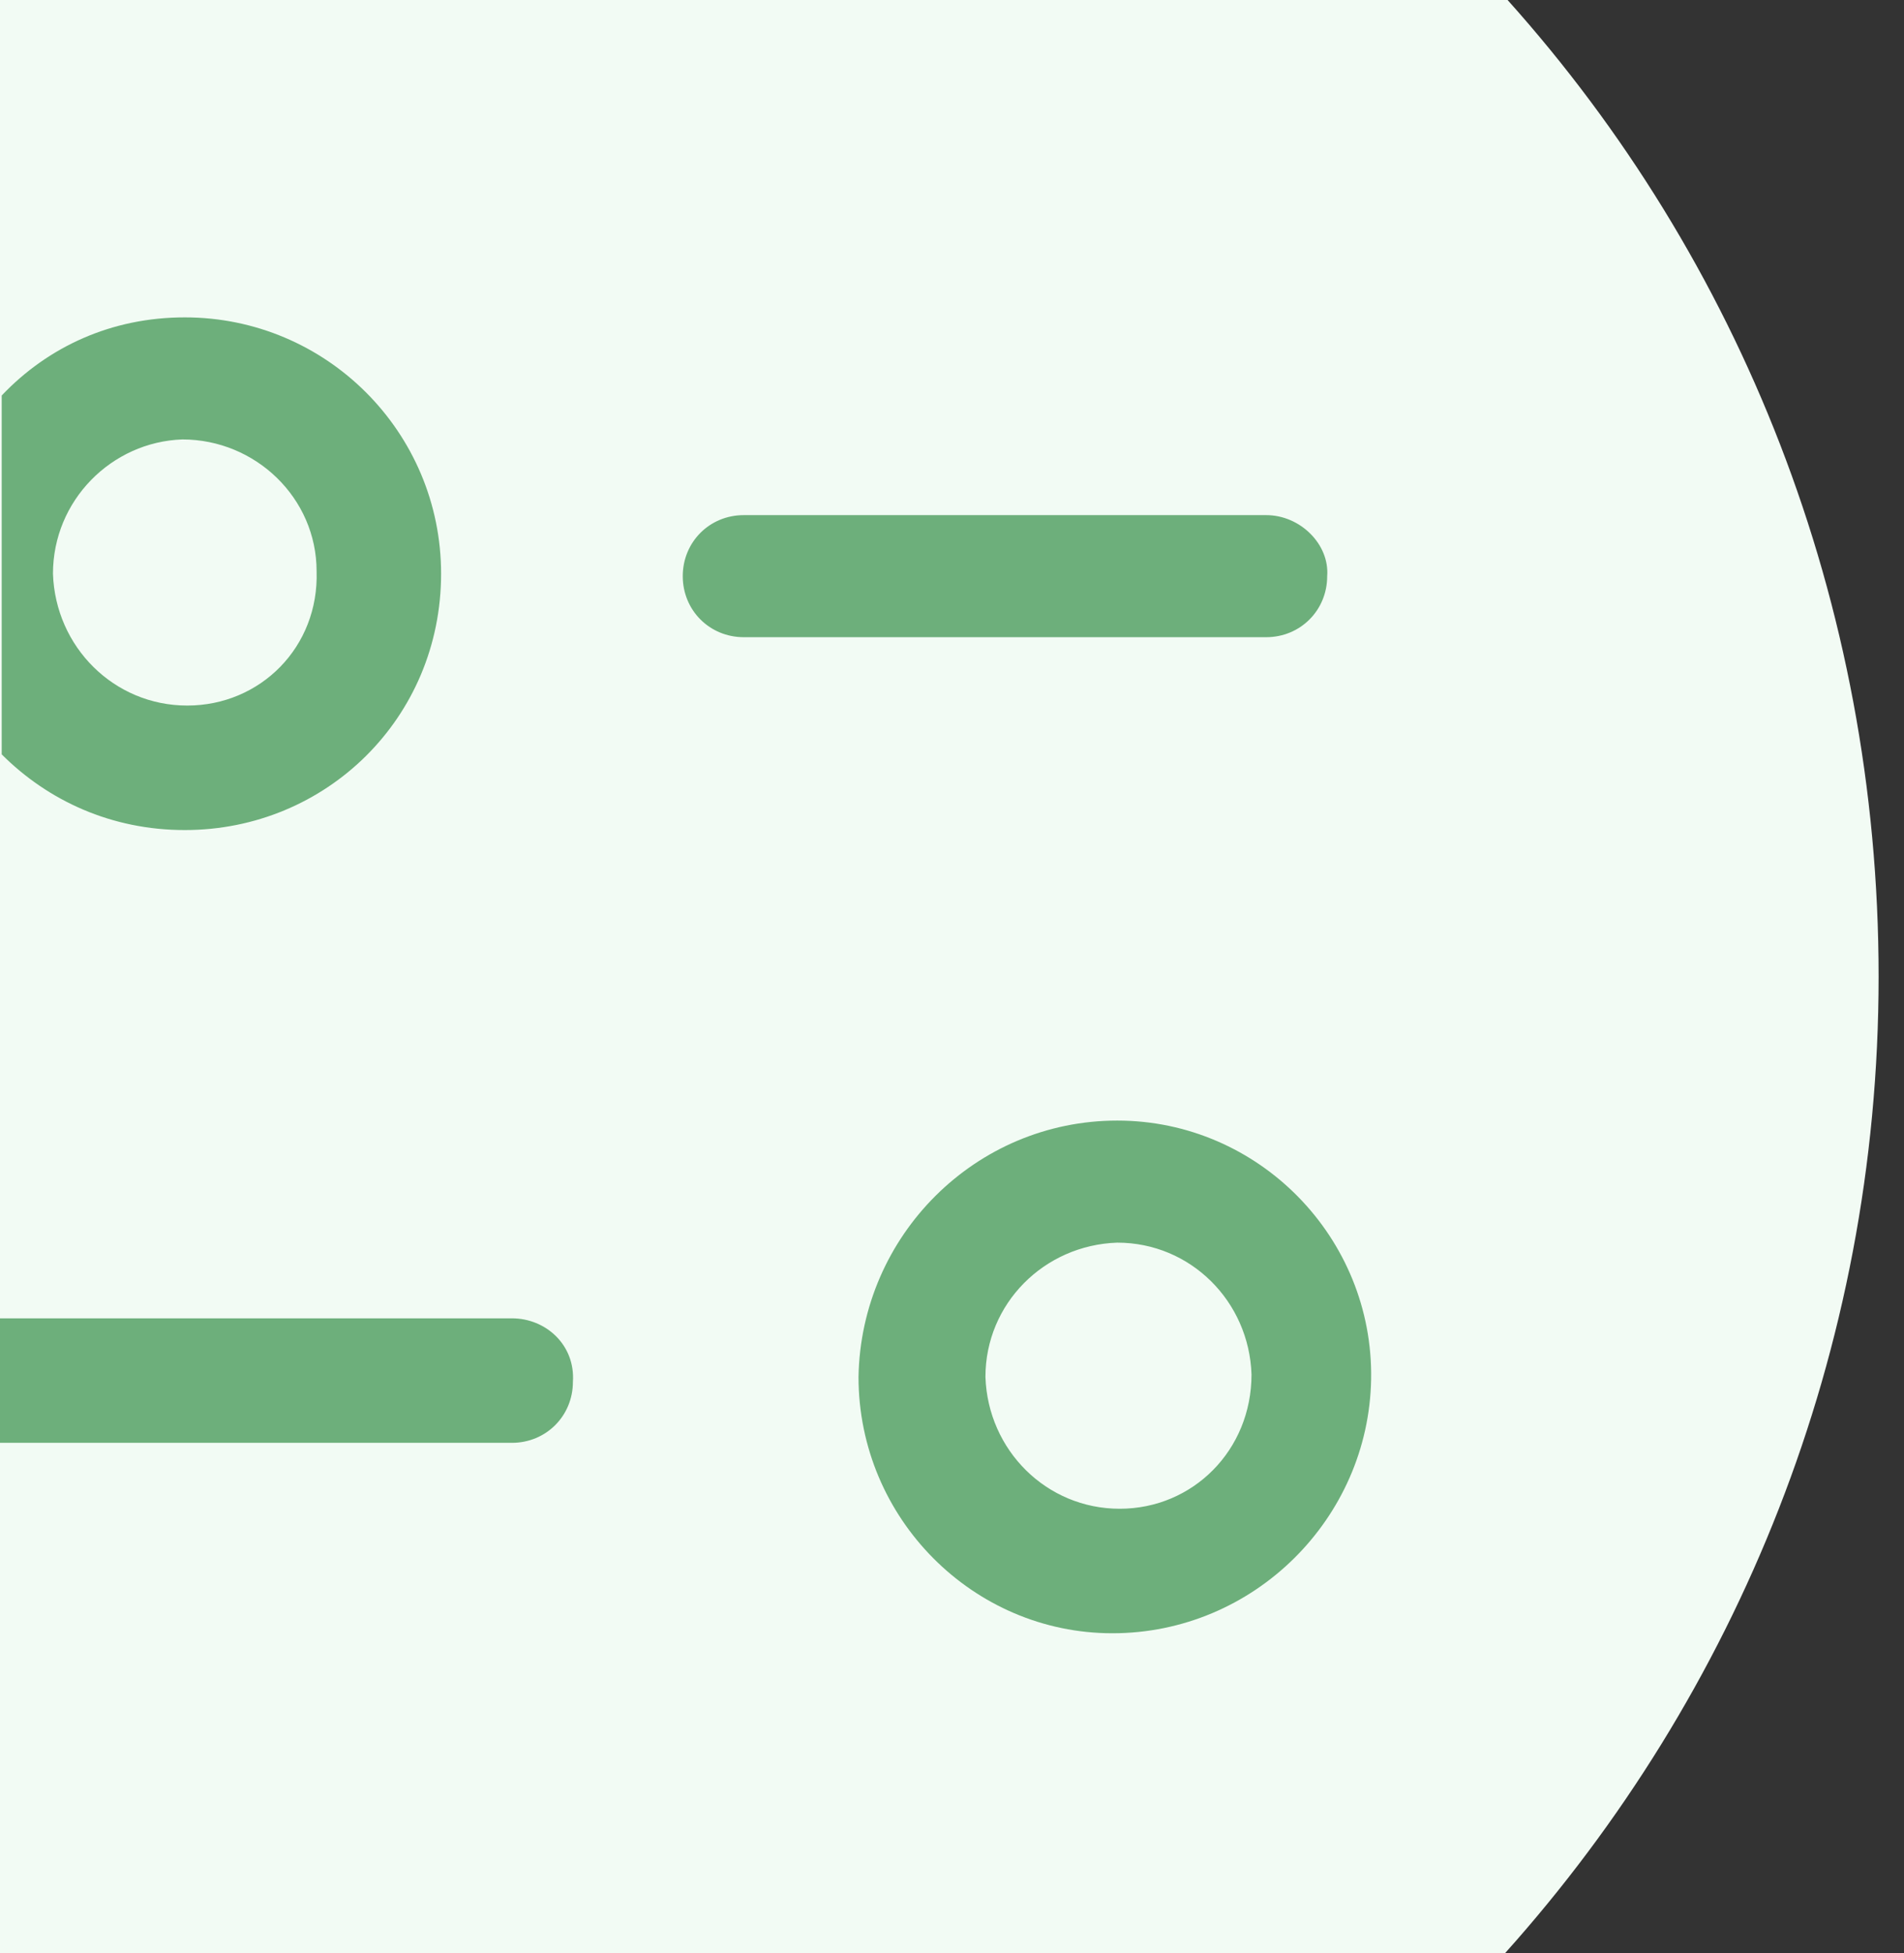
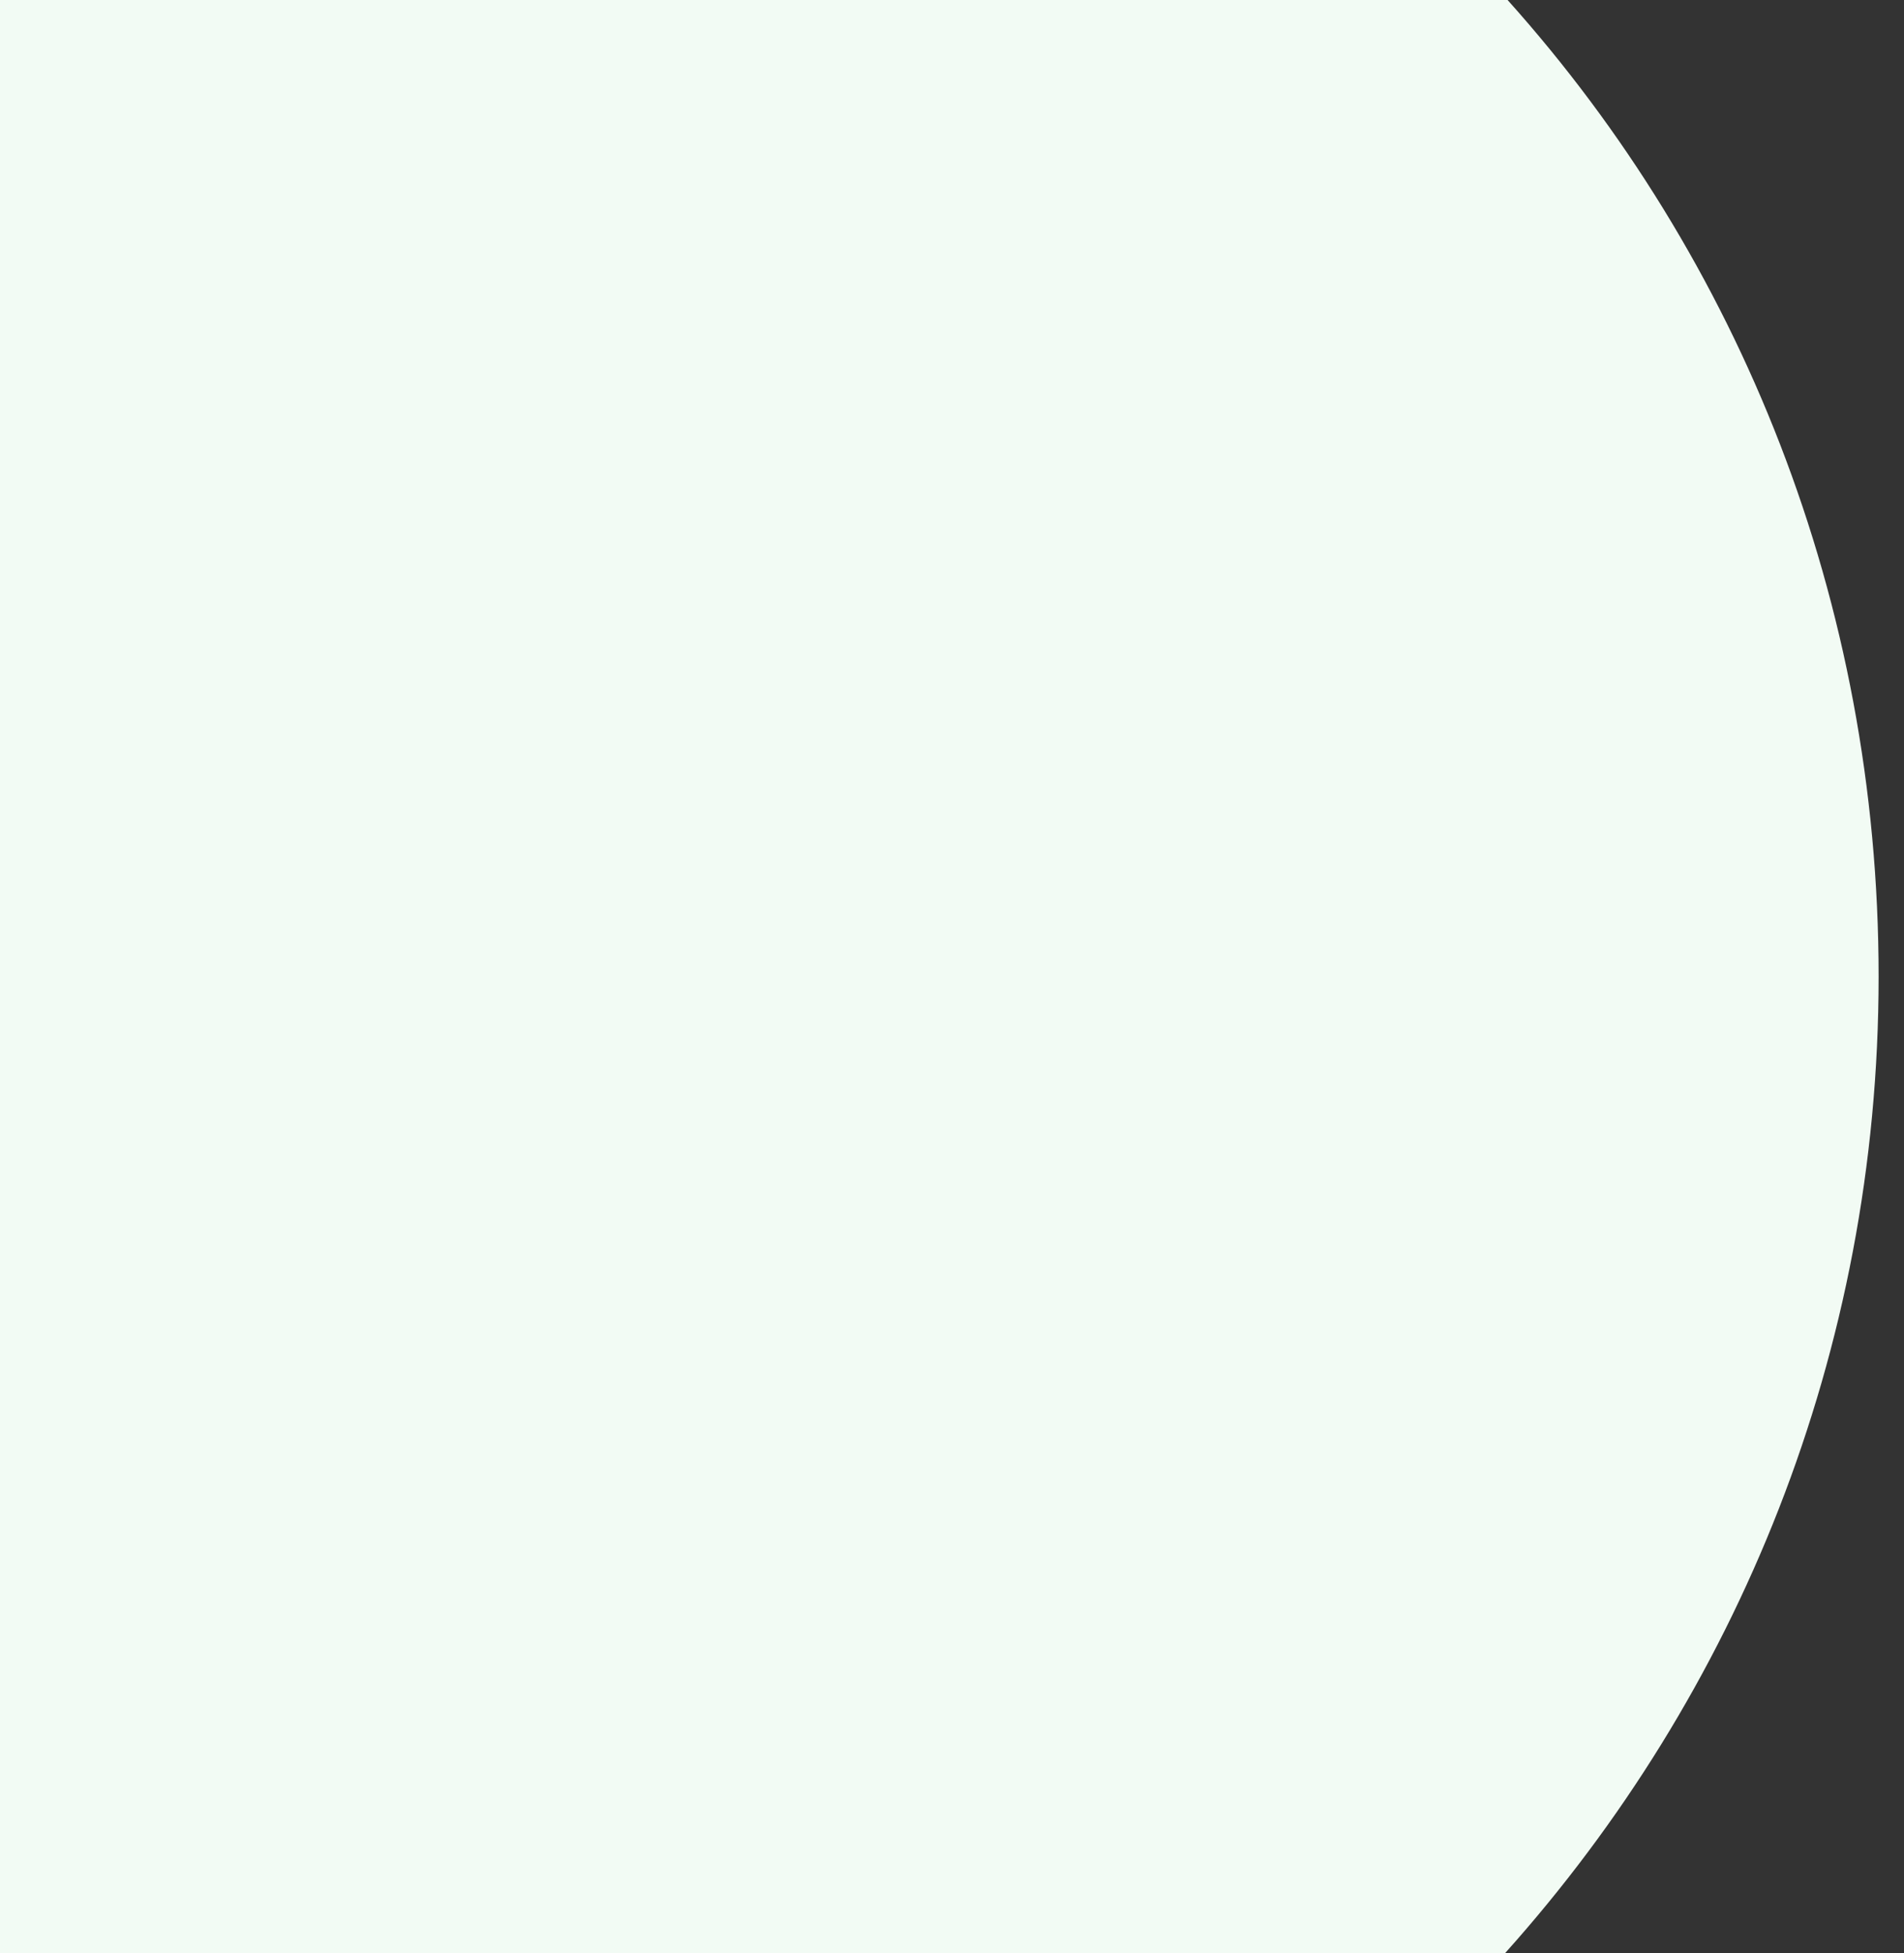
<svg xmlns="http://www.w3.org/2000/svg" version="1.1" id="Layer_1" x="0px" y="0px" viewBox="0 0 78 80" style="enable-background:new 0 0 78 80;" xml:space="preserve">
  <rect x="0" y="0" width="78" height="80" fill="#333333" stroke="none" />
  <style type="text/css">
	.st0{fill:#F2FBF4;}
	.st1{fill-rule:evenodd;clip-rule:evenodd;fill:#6DAF7B;}
	.st2{fill:none;}
</style>
  <g transform="translate(104.07)">
    <g transform="translate(-43.21 -32.565)">
      <g transform="translate(0 12.565)">
-         <path class="st0" d="M16.1,60c0,15.4-5.8,29.4-15.3,40h-61.7V20H0.9C10.4,30.6,16.1,44.6,16.1,60z" />
+         <path class="st0" d="M16.1,60c0,15.4-5.8,29.4-15.3,40h-61.7V20H0.9C10.4,30.6,16.1,44.6,16.1,60" />
        <g transform="translate(37.21 29)">
          <g transform="translate(3 4)">
-             <path class="st1" d="M-55.3,32.9c-5.8,0-10.5,4.7-10.6,10.5c0,5.8,4.7,10.5,10.4,10.5c5.8,0,10.5-4.7,10.6-10.4       C-44.8,37.7-49.5,32.9-55.3,32.9z M-55.2,48.8c-3,0-5.4-2.4-5.5-5.4c0-3,2.4-5.4,5.4-5.5v0c3,0,5.4,2.4,5.5,5.4       C-49.8,46.4-52.2,48.8-55.2,48.8z M-80.1,41h-21v5.1h21c1.4,0,2.5-1.1,2.5-2.5C-77.5,42.1-78.7,41-80.1,41z M-93.5,0       c-3,0-5.6,1.2-7.5,3.2v14.7c1.9,1.9,4.5,3.1,7.5,3.1c5.8,0,10.5-4.6,10.5-10.5C-83,4.7-87.7,0-93.5,0z M-93.4,15.9       c-3,0-5.4-2.4-5.5-5.4c0-3,2.4-5.4,5.3-5.5c3,0,5.5,2.4,5.5,5.4C-88,13.5-90.4,15.9-93.4,15.9z M-49.2,8.1h-21.4       c-1.4,0-2.5,1.1-2.5,2.5c0,1.4,1.1,2.5,2.5,2.5h21.4c1.4,0,2.5-1.1,2.5-2.5C-46.6,9.3-47.8,8.1-49.2,8.1z" />
-           </g>
+             </g>
        </g>
      </g>
    </g>
  </g>
-   <path class="st2" d="M77,40c0,15.4-5.8,29.4-15.3,40H0V0h61.7C71.2,10.6,77,24.6,77,40z" />
</svg>